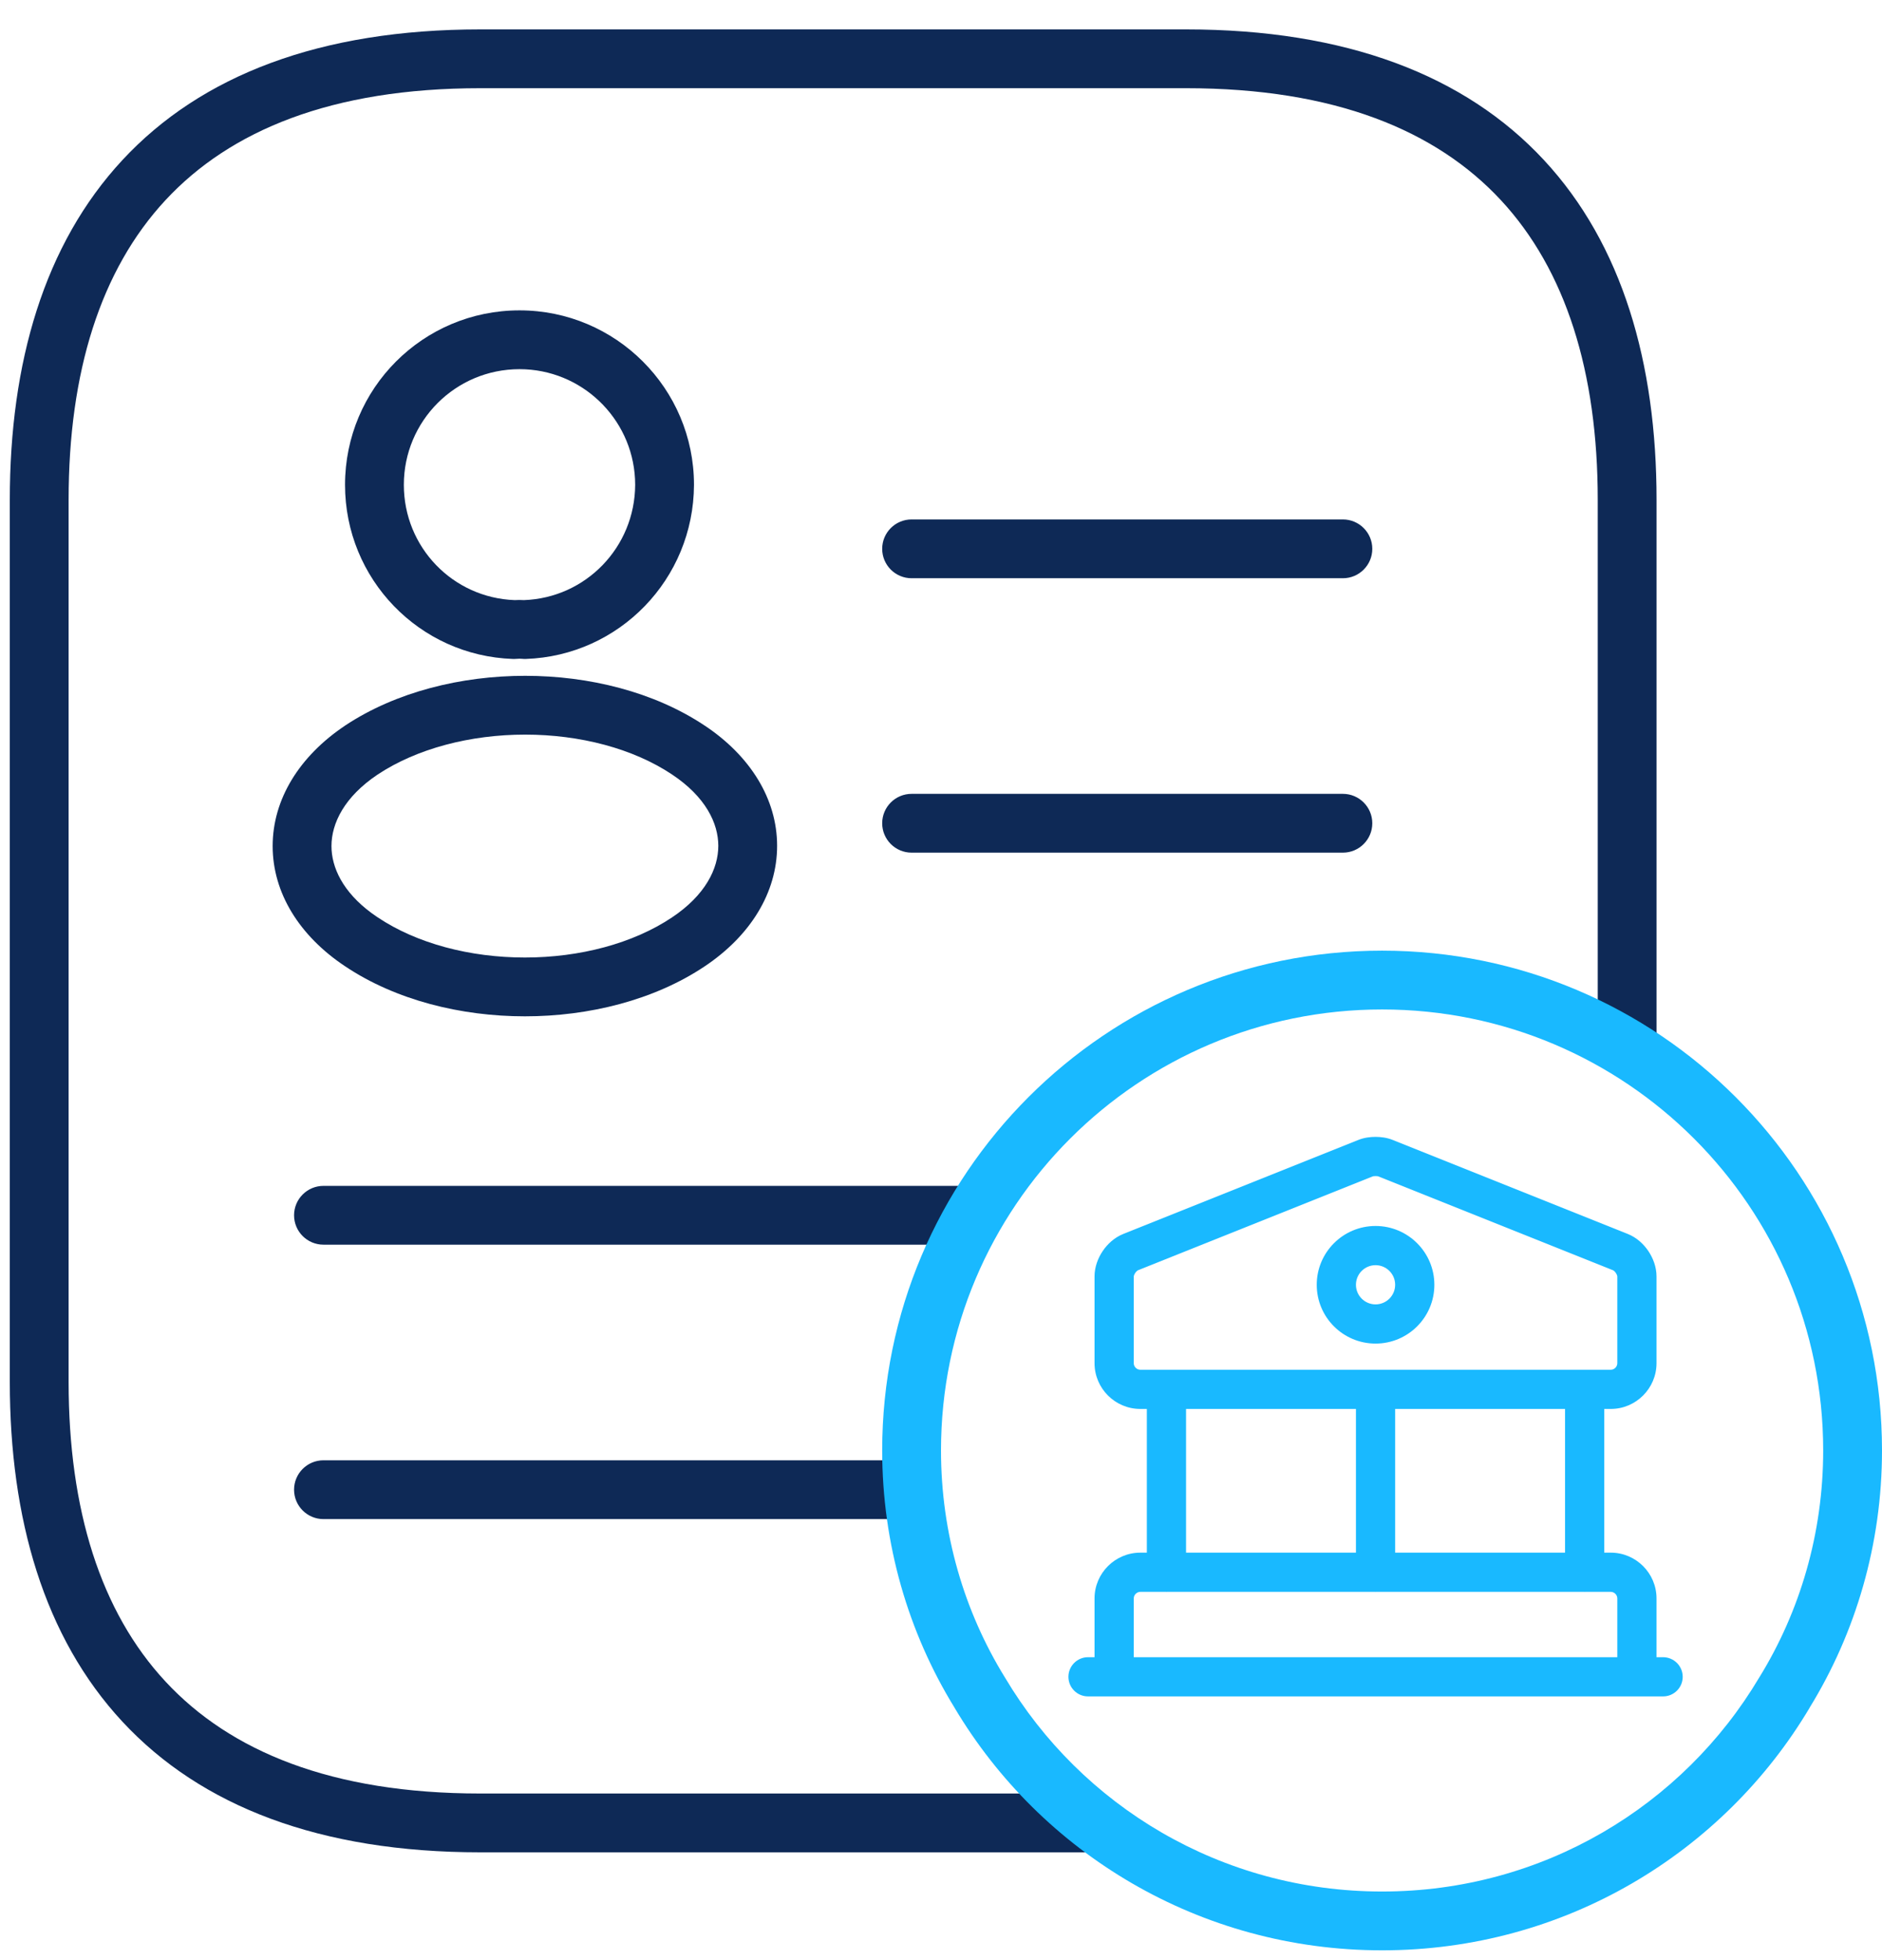
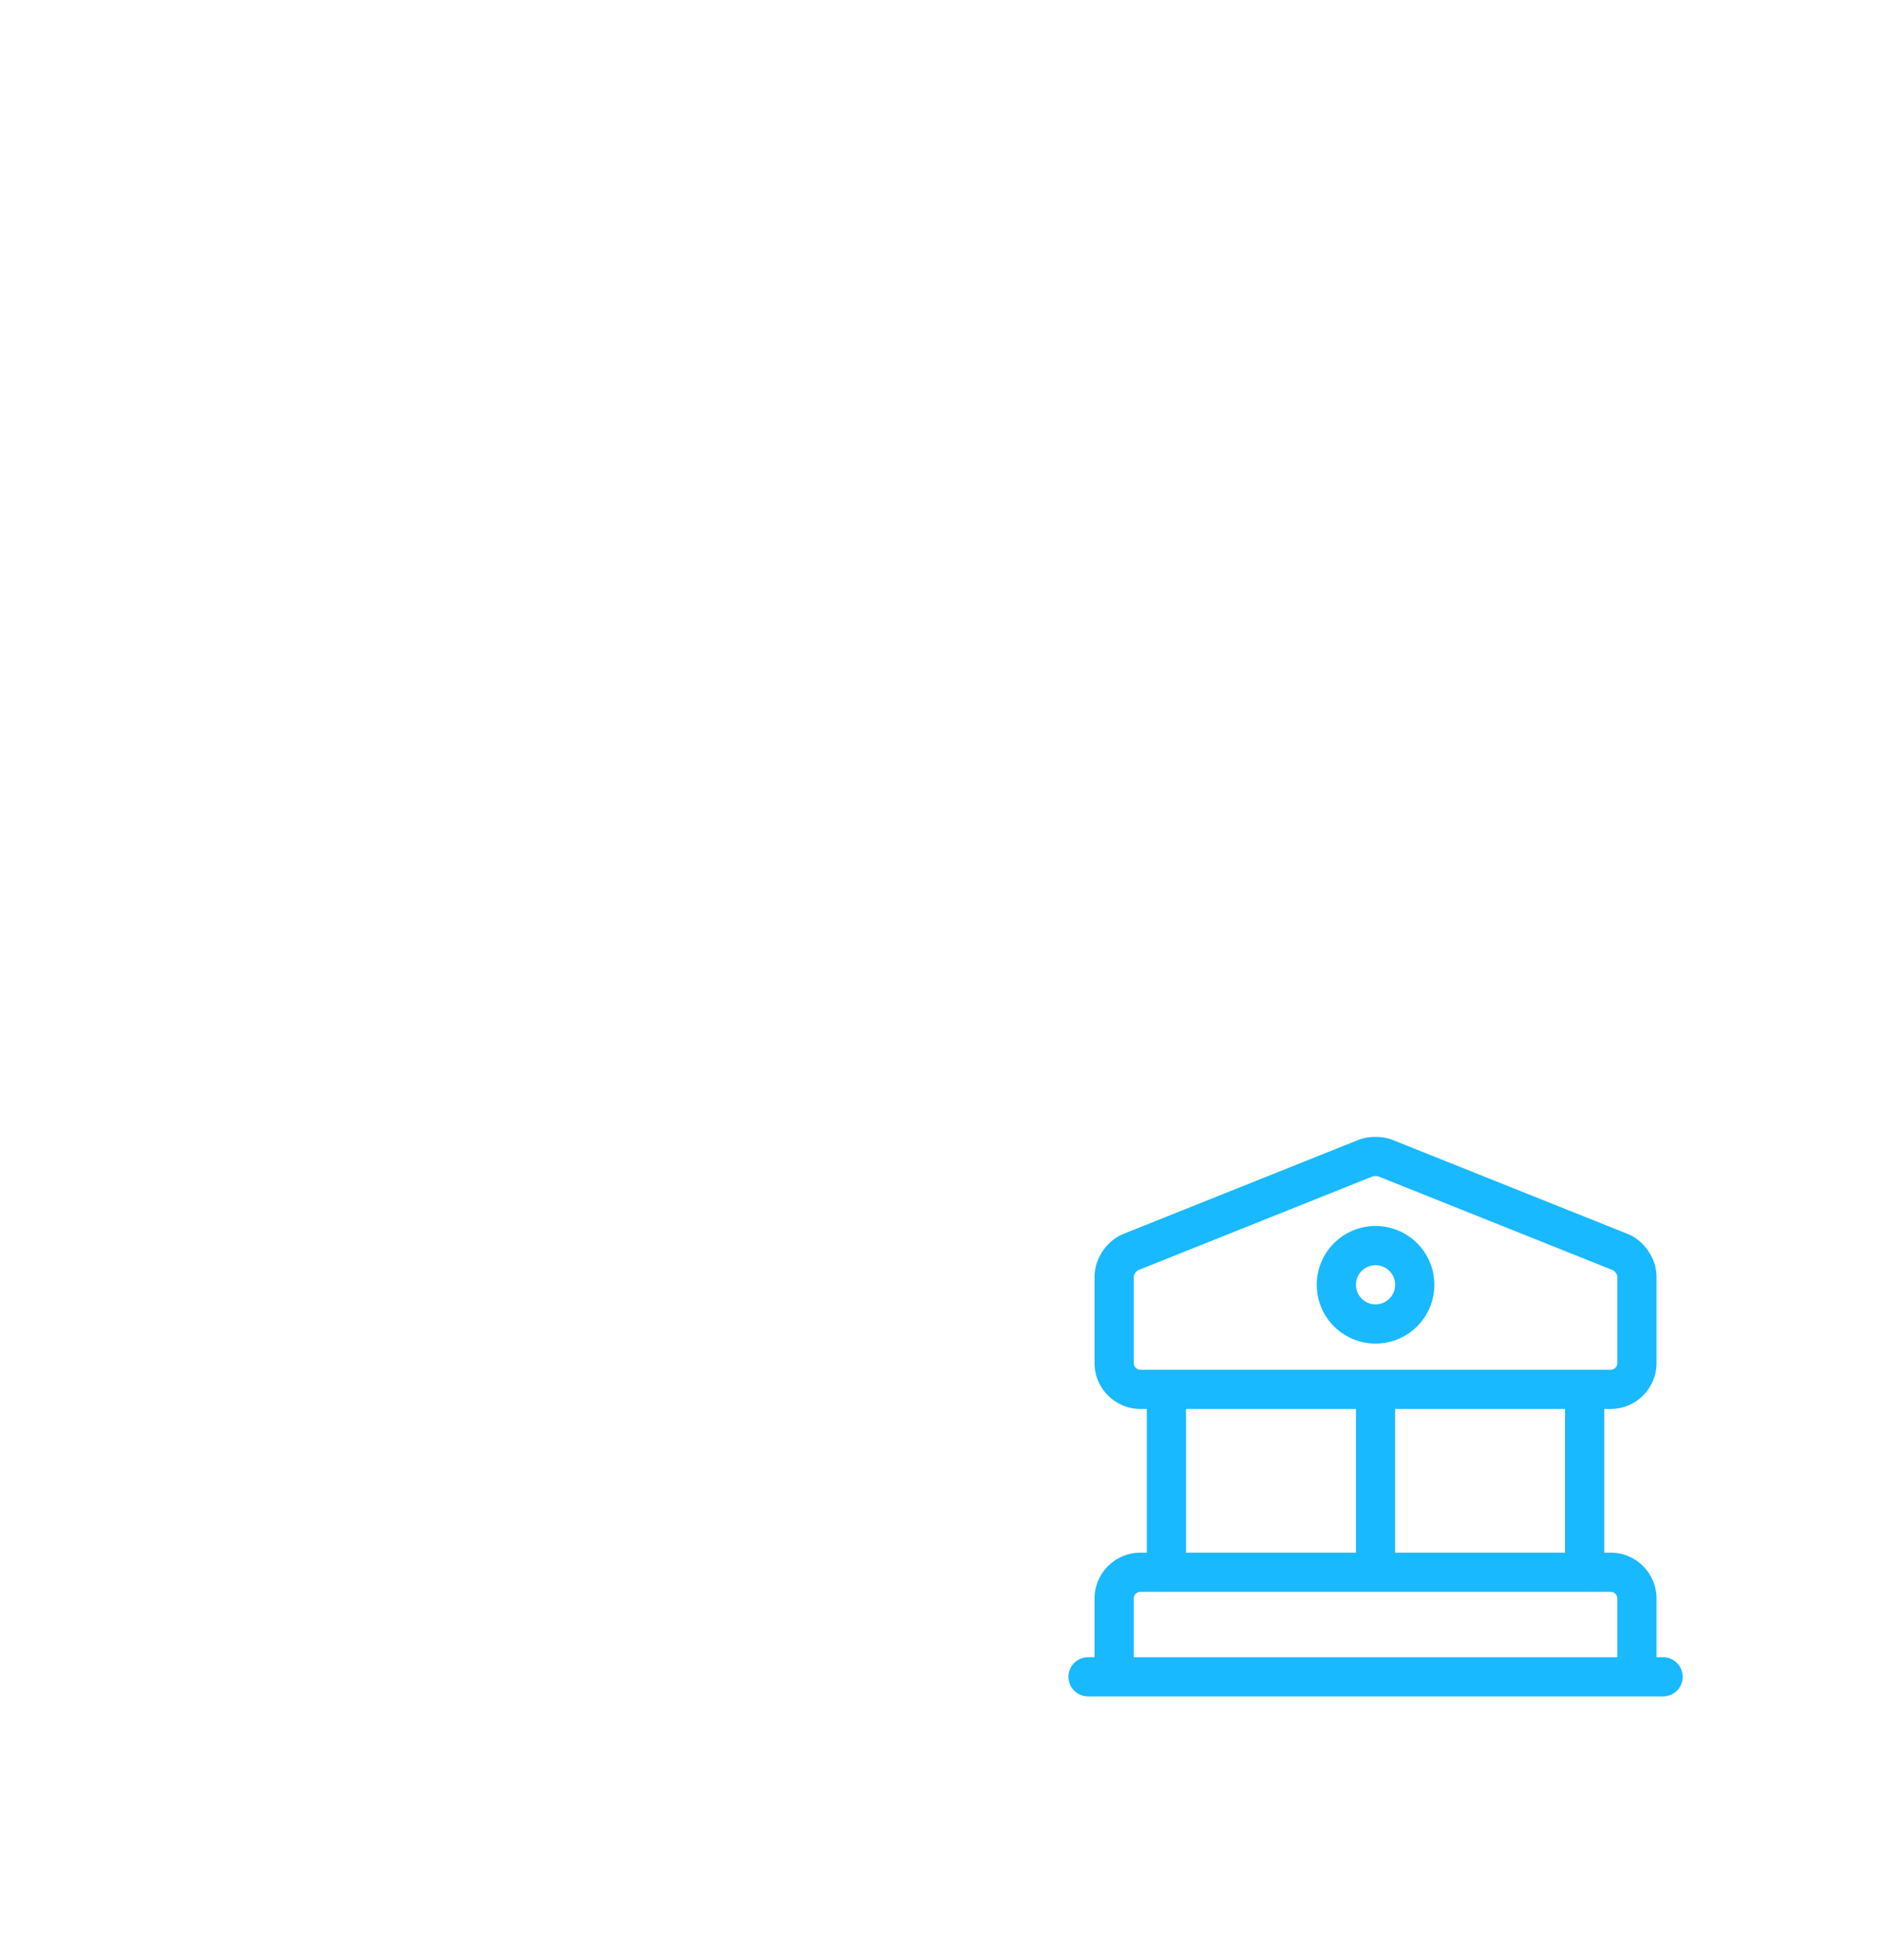
<svg xmlns="http://www.w3.org/2000/svg" width="48" height="50" viewBox="0 0 48 50" fill="none">
-   <path d="M30.25 0.75C34.33 0.75 37.369 1.919 39.378 4.083C41.378 6.237 42.25 9.26 42.25 12.75V26.642C41.773 26.319 41.271 26.029 40.75 25.773V12.75C40.75 9.49 39.935 6.888 38.278 5.104C36.631 3.331 34.045 2.25 30.25 2.25H12.25C8.455 2.25 5.869 3.331 4.222 5.104C2.565 6.888 1.75 9.49 1.75 12.75V35.25C1.75 38.51 2.565 41.112 4.222 42.895C5.869 44.669 8.455 45.75 12.25 45.75H26.326C26.869 46.303 27.462 46.805 28.099 47.25H12.25C8.17 47.25 5.131 46.081 3.122 43.917C1.122 41.763 0.25 38.74 0.25 35.25V12.75C0.25 9.26 1.122 6.237 3.122 4.083C5.131 1.919 8.17 0.75 12.25 0.75H30.25ZM22.753 37.25C22.763 37.758 22.803 38.259 22.872 38.75H8.25C7.836 38.75 7.5 38.414 7.5 38C7.5 37.586 7.836 37.25 8.25 37.25H22.753ZM24.731 30.25C24.424 30.729 24.148 31.229 23.906 31.75H8.25C7.836 31.75 7.5 31.414 7.5 31C7.5 30.586 7.836 30.25 8.25 30.25H24.731ZM13.394 17.239C15.018 17.239 16.682 17.647 17.973 18.509H17.974C19.138 19.284 19.82 20.382 19.82 21.576C19.82 22.77 19.139 23.869 17.976 24.648V24.648C16.681 25.515 15.014 25.925 13.388 25.925C11.762 25.925 10.096 25.515 8.801 24.648C7.636 23.873 6.954 22.776 6.954 21.582C6.954 20.388 7.636 19.289 8.8 18.51L8.802 18.508C10.1 17.647 11.768 17.239 13.394 17.239ZM13.394 18.739C11.995 18.739 10.632 19.094 9.631 19.758C8.78 20.328 8.454 21.004 8.454 21.582C8.454 22.124 8.741 22.75 9.479 23.293L9.632 23.4L9.634 23.401C10.63 24.068 11.989 24.425 13.388 24.425C14.786 24.425 16.144 24.068 17.141 23.401C17.993 22.831 18.32 22.155 18.32 21.576C18.32 20.998 17.994 20.324 17.143 19.758L17.142 19.757C16.149 19.094 14.793 18.739 13.394 18.739ZM34.25 20.25C34.664 20.25 35 20.586 35 21C35 21.414 34.664 21.75 34.25 21.75H23.25C22.836 21.75 22.5 21.414 22.5 21C22.5 20.586 22.836 20.25 23.25 20.25H34.25ZM13.25 7.917C15.706 7.917 17.7 9.911 17.7 12.367V12.37C17.69 14.77 15.797 16.728 13.408 16.809C13.375 16.81 13.342 16.808 13.309 16.805C13.277 16.802 13.225 16.801 13.176 16.806C13.145 16.808 13.114 16.81 13.083 16.809C10.695 16.728 8.8 14.77 8.8 12.367C8.8 9.912 10.785 7.917 13.25 7.917ZM13.25 9.417C11.615 9.417 10.3 10.739 10.3 12.367C10.3 13.961 11.551 15.25 13.125 15.308C13.204 15.303 13.285 15.303 13.364 15.308C14.938 15.251 16.192 13.963 16.2 12.367L16.196 12.216C16.117 10.659 14.827 9.417 13.25 9.417ZM34.25 13.25C34.664 13.25 35 13.586 35 14C35 14.414 34.664 14.75 34.25 14.75H23.25C22.836 14.75 22.5 14.414 22.5 14C22.5 13.586 22.836 13.25 23.25 13.25H34.25Z" fill="#0E2956" />
-   <path d="M35.25 24.25C42.294 24.25 48 29.956 48 37C48 39.386 47.331 41.648 46.153 43.562L46.154 43.563C43.954 47.262 39.904 49.75 35.25 49.75C30.596 49.75 26.546 47.262 24.346 43.563V43.562C23.168 41.648 22.5 39.386 22.5 37C22.5 29.956 28.206 24.25 35.25 24.25ZM35.25 25.75C29.034 25.75 24 30.784 24 37C24 39.109 24.59 41.103 25.628 42.786L25.635 42.797C27.575 46.058 31.144 48.25 35.25 48.25C39.356 48.25 42.925 46.058 44.865 42.797L44.871 42.786H44.872C45.91 41.103 46.5 39.109 46.5 37C46.5 30.784 41.466 25.75 35.25 25.75Z" fill="#19B9FF" />
  <path d="M35.083 29C35.212 29 35.37 29.018 35.515 29.076L41.515 31.476C41.743 31.567 41.922 31.736 42.041 31.913C42.16 32.09 42.249 32.317 42.249 32.56V34.773C42.249 35.416 41.725 35.94 41.083 35.94H40.916V39.606H41.083C41.726 39.607 42.249 40.131 42.249 40.773V42.273H42.417C42.693 42.274 42.917 42.498 42.917 42.773C42.917 43.049 42.693 43.273 42.417 43.273H27.75C27.474 43.273 27.25 43.049 27.25 42.773C27.25 42.497 27.474 42.273 27.75 42.273H27.916V40.773C27.916 40.131 28.44 39.607 29.083 39.606H29.25V35.94H29.083C28.44 35.94 27.916 35.416 27.916 34.773V32.56C27.916 32.317 28.005 32.09 28.124 31.913C28.243 31.736 28.422 31.567 28.65 31.476L34.65 29.076C34.795 29.018 34.954 29 35.083 29ZM29.083 40.606C28.993 40.607 28.916 40.683 28.916 40.773V42.273H41.249V40.773C41.249 40.683 41.173 40.607 41.083 40.606H40.425C40.422 40.606 40.419 40.607 40.416 40.607C40.413 40.607 40.41 40.606 40.407 40.606H35.092C35.089 40.606 35.086 40.607 35.083 40.607C35.08 40.607 35.077 40.606 35.074 40.606H29.759C29.756 40.606 29.753 40.607 29.75 40.607C29.747 40.607 29.744 40.606 29.741 40.606H29.083ZM30.25 39.606H34.583V35.94H30.25V39.606ZM35.583 39.606H39.916V35.94H35.583V39.606ZM35.029 30.004C35.014 30.006 35.012 30.008 35.022 30.004L29.021 32.404C29.02 32.405 29.018 32.406 29.015 32.408C29.01 32.411 29.005 32.415 28.998 32.421C28.984 32.433 28.967 32.45 28.953 32.472C28.939 32.493 28.929 32.514 28.923 32.532C28.918 32.548 28.916 32.558 28.916 32.56V34.773C28.916 34.864 28.993 34.94 29.083 34.94H41.083C41.173 34.94 41.249 34.864 41.249 34.773V32.56C41.249 32.557 41.248 32.548 41.243 32.532C41.237 32.514 41.226 32.493 41.212 32.472C41.198 32.451 41.182 32.433 41.168 32.421C41.161 32.415 41.155 32.411 41.15 32.408C41.146 32.406 41.144 32.404 41.144 32.404L35.144 30.004C35.153 30.008 35.152 30.006 35.137 30.004C35.123 30.002 35.104 30 35.083 30C35.062 30 35.043 30.002 35.029 30.004ZM35.083 31.273C35.911 31.273 36.583 31.945 36.583 32.773C36.583 33.602 35.911 34.273 35.083 34.273C34.255 34.273 33.583 33.602 33.583 32.773C33.583 31.945 34.255 31.273 35.083 31.273ZM35.083 32.273C34.807 32.273 34.583 32.497 34.583 32.773C34.583 33.049 34.807 33.273 35.083 33.273C35.359 33.273 35.583 33.049 35.583 32.773C35.583 32.497 35.359 32.273 35.083 32.273Z" fill="#19B9FF" />
</svg>